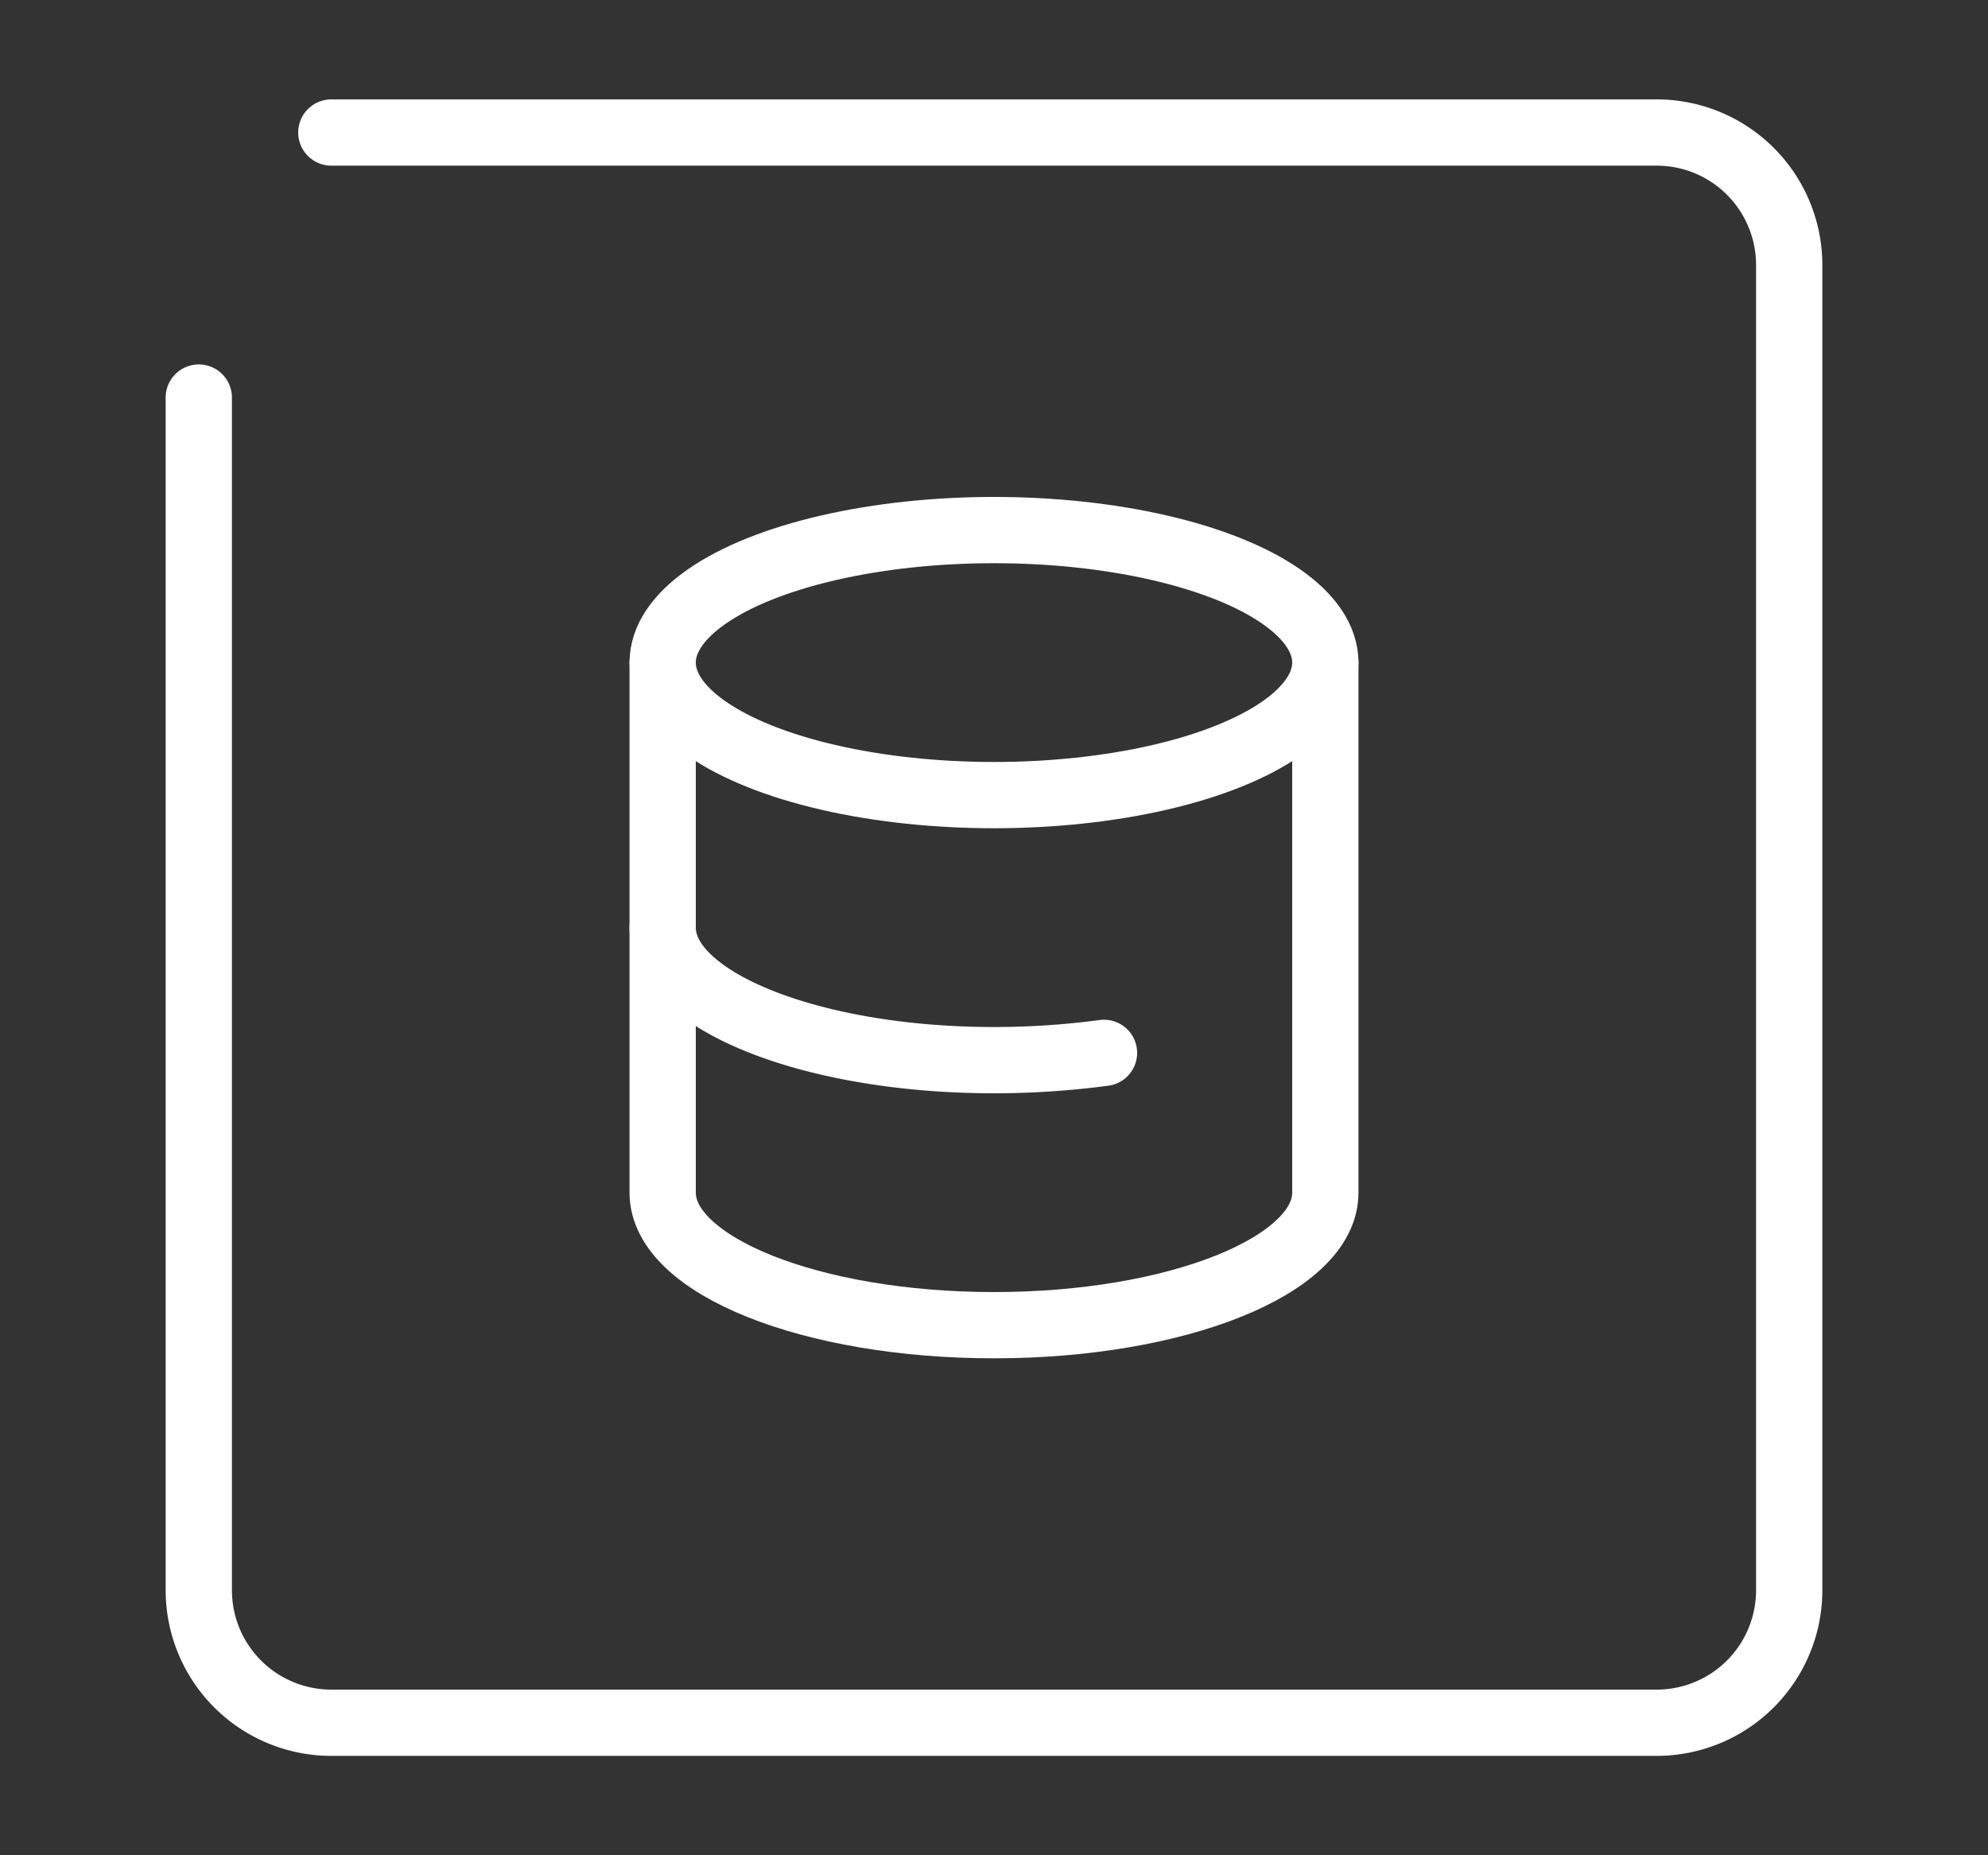
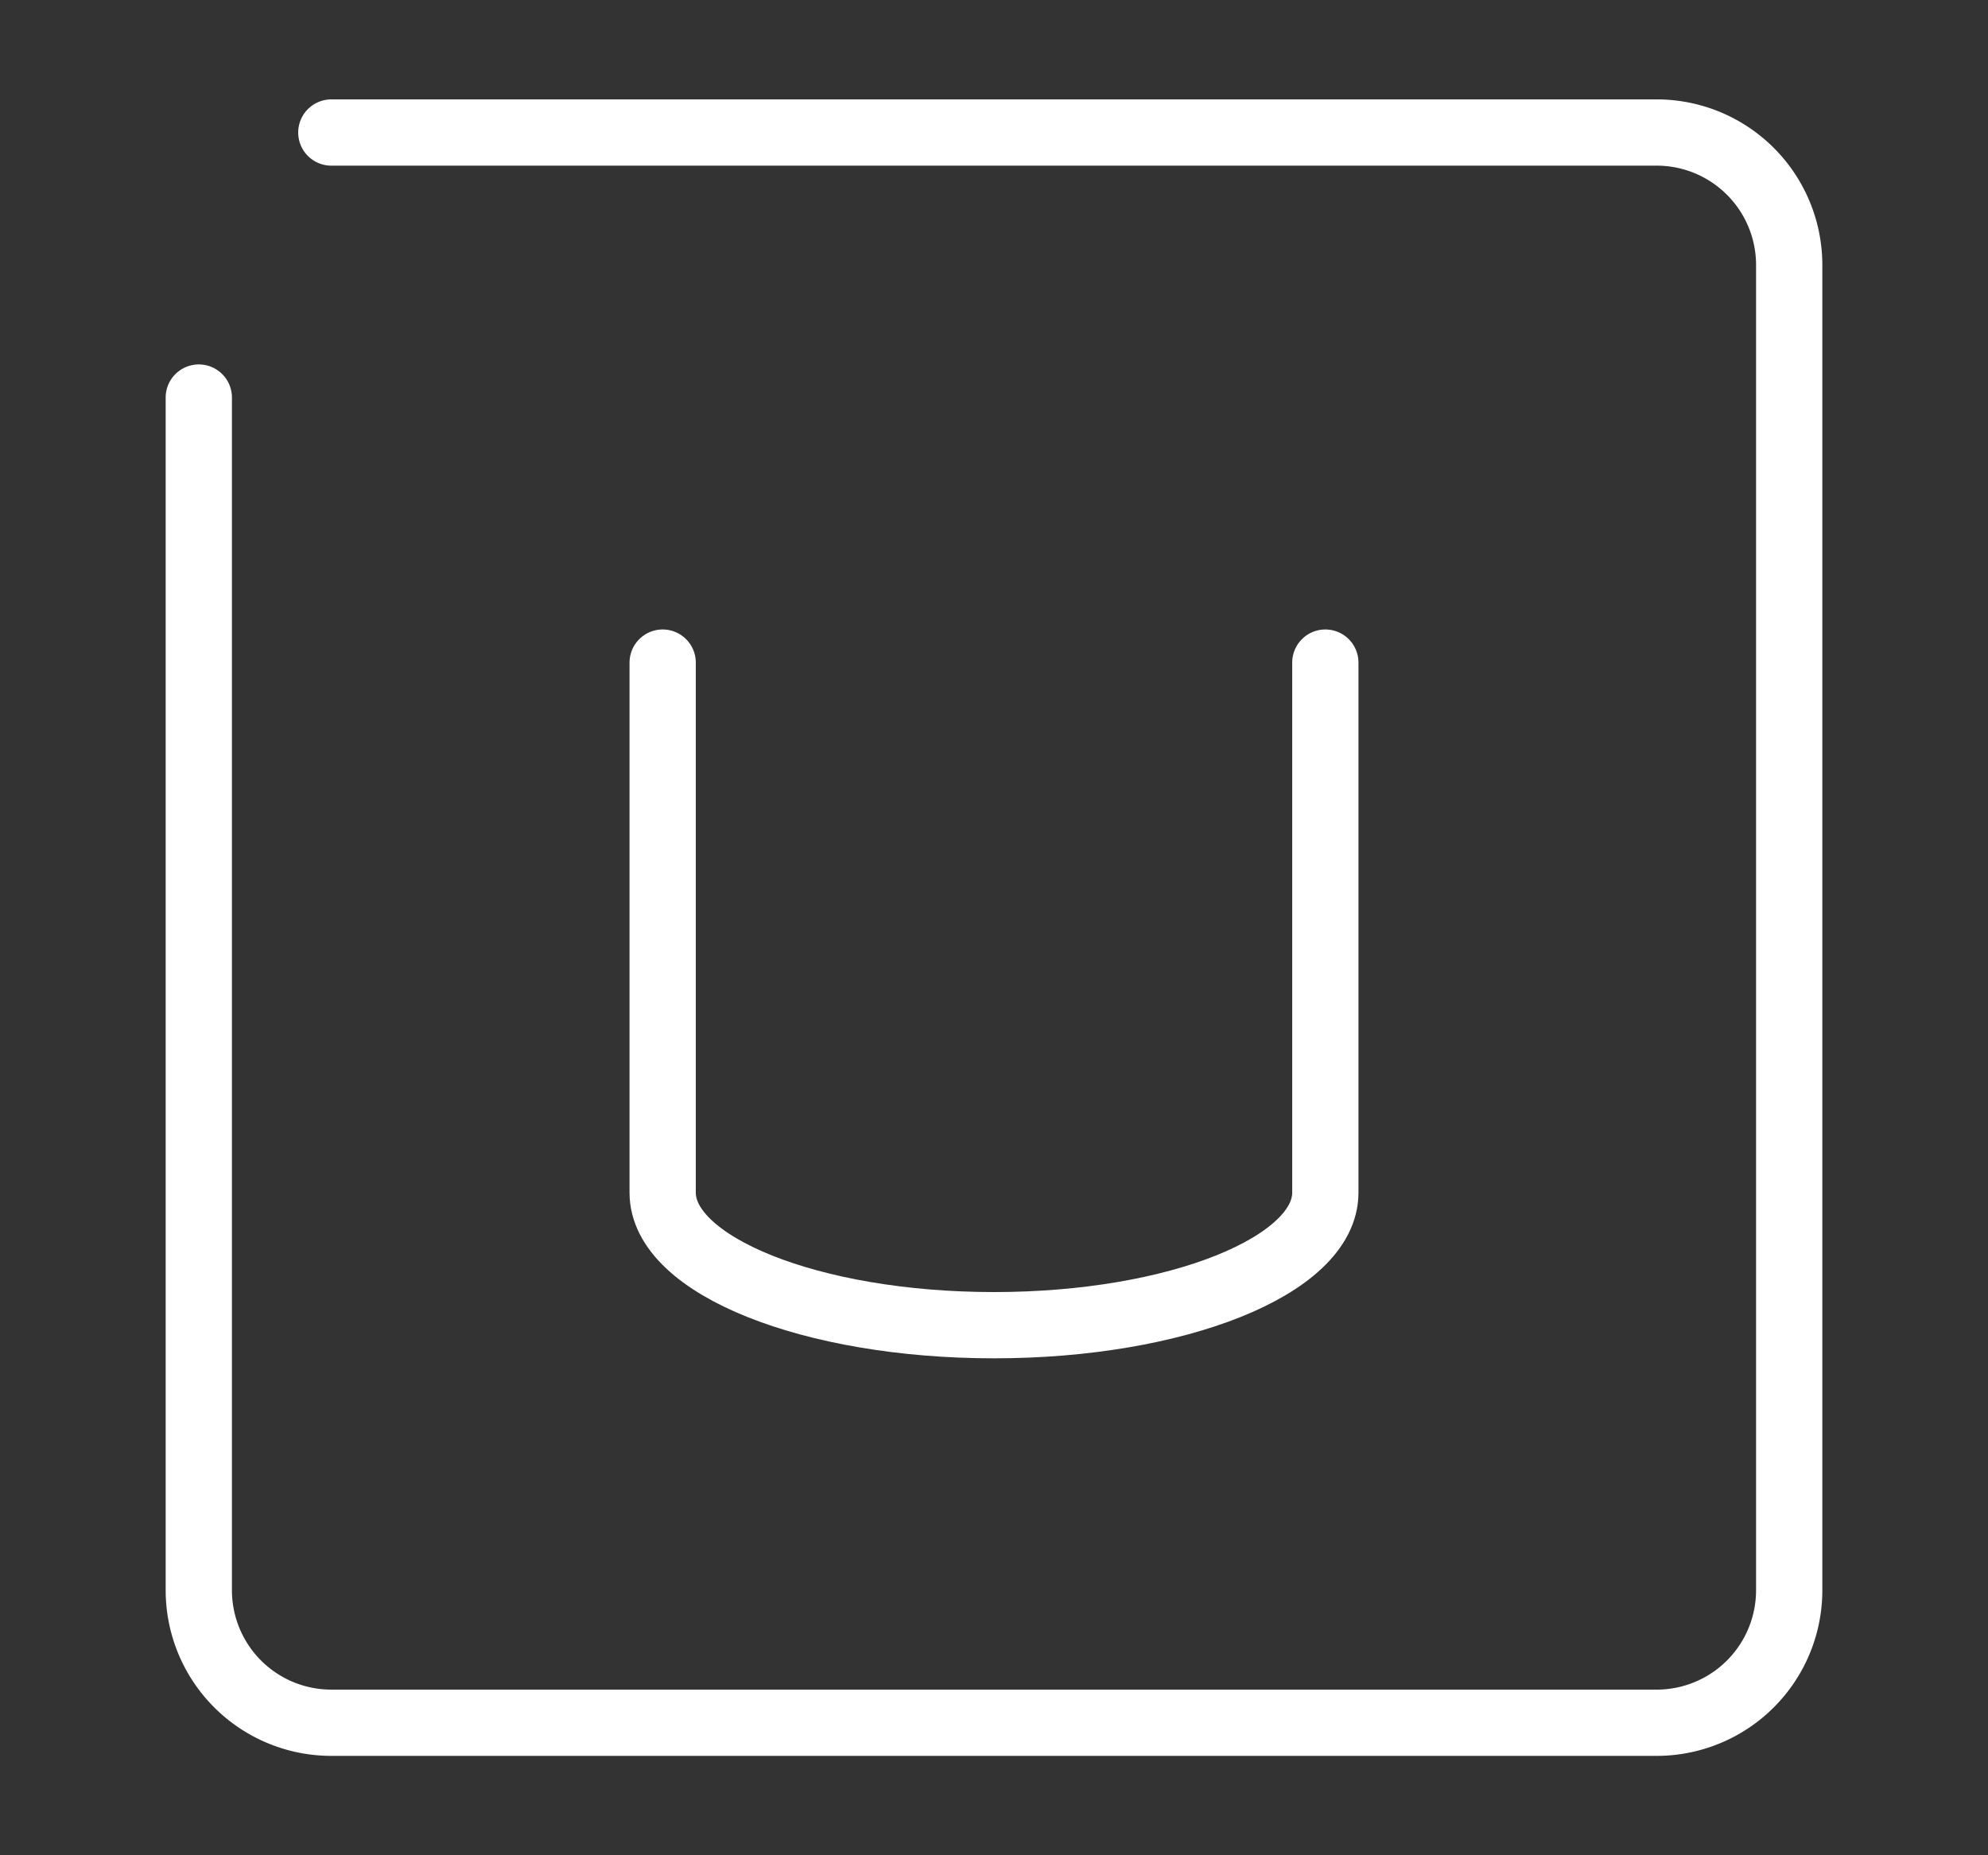
<svg xmlns="http://www.w3.org/2000/svg" id="图层_1" data-name="图层 1" viewBox="0 0 30 28">
  <rect x="0" y="0" width="30" height="28" fill="#333333" stroke="none" />
  <defs>
    <style>.cls-1{opacity:0;}.cls-2{fill:#2365c8;}.cls-3{fill:url(#未命名的渐变_3);}.cls-4{fill:#3895fc;}.cls-5{fill:none;stroke:#fff;stroke-linecap:round;stroke-linejoin:round;}</style>
    <linearGradient id="未命名的渐变_3" x1="5.8" y1="1062.13" x2="21.81" y2="1062.13" gradientTransform="translate(0 -1048.13)" gradientUnits="userSpaceOnUse">
      <stop offset="0" stop-color="#3895fc" />
      <stop offset="1" stop-color="#2365c8" />
    </linearGradient>
  </defs>
  <g class="cls-1">
-     <path class="cls-2" d="M8.94,18.63l-1.55-1a1.49,1.49,0,0,1-.69-1.17v-6l2.24,1.37Z" />
    <path class="cls-2" d="M12.06,20.48l-1.66-1a1.28,1.28,0,0,1-.58-1V12.3l2.24,1.36Z" />
    <path class="cls-3" d="M20.83,8.4l-1.66,1v7.5a1.56,1.56,0,0,1-.78,1.37l-5.06,2.92a1.51,1.51,0,0,1-1.56,0L6.7,18.24a1.58,1.58,0,0,1-.78-1.37V11A1.55,1.55,0,0,1,6.7,9.67L12,6.55l2.92-1.66-1.46-.78a1.87,1.87,0,0,0-1.75,0L4.46,8.3a1.66,1.66,0,0,0-.87,1.56v8.28a1.86,1.86,0,0,0,.87,1.56l7.21,4.19a1.87,1.87,0,0,0,1.75,0l7.21-4.19a1.65,1.65,0,0,0,.88-1.56V9.86A1.55,1.55,0,0,0,20.83,8.4Z" />
    <path class="cls-4" d="M12.06,13.56,9.82,12.2,18,7.43a1.22,1.22,0,0,1,1.17,0l1.56.87Z" />
    <polygon class="cls-4" points="8.94 11.81 6.7 10.54 15.57 5.28 17.81 6.65 8.94 11.81" />
  </g>
  <path class="cls-5" d="M5,2H25a2,2,0,0,1,2,2V24a2,2,0,0,1-2,2H5a2,2,0,0,1-2-2V6" />
-   <ellipse class="cls-5" cx="15" cy="10" rx="5" ry="2" />
-   <path class="cls-5" d="M16.66,15.89A12.5,12.5,0,0,1,15,16c-2.76,0-5-.9-5-2" />
  <path class="cls-5" d="M10,10v8c0,1.1,2.24,2,5,2s5-.9,5-2V10" />
</svg>